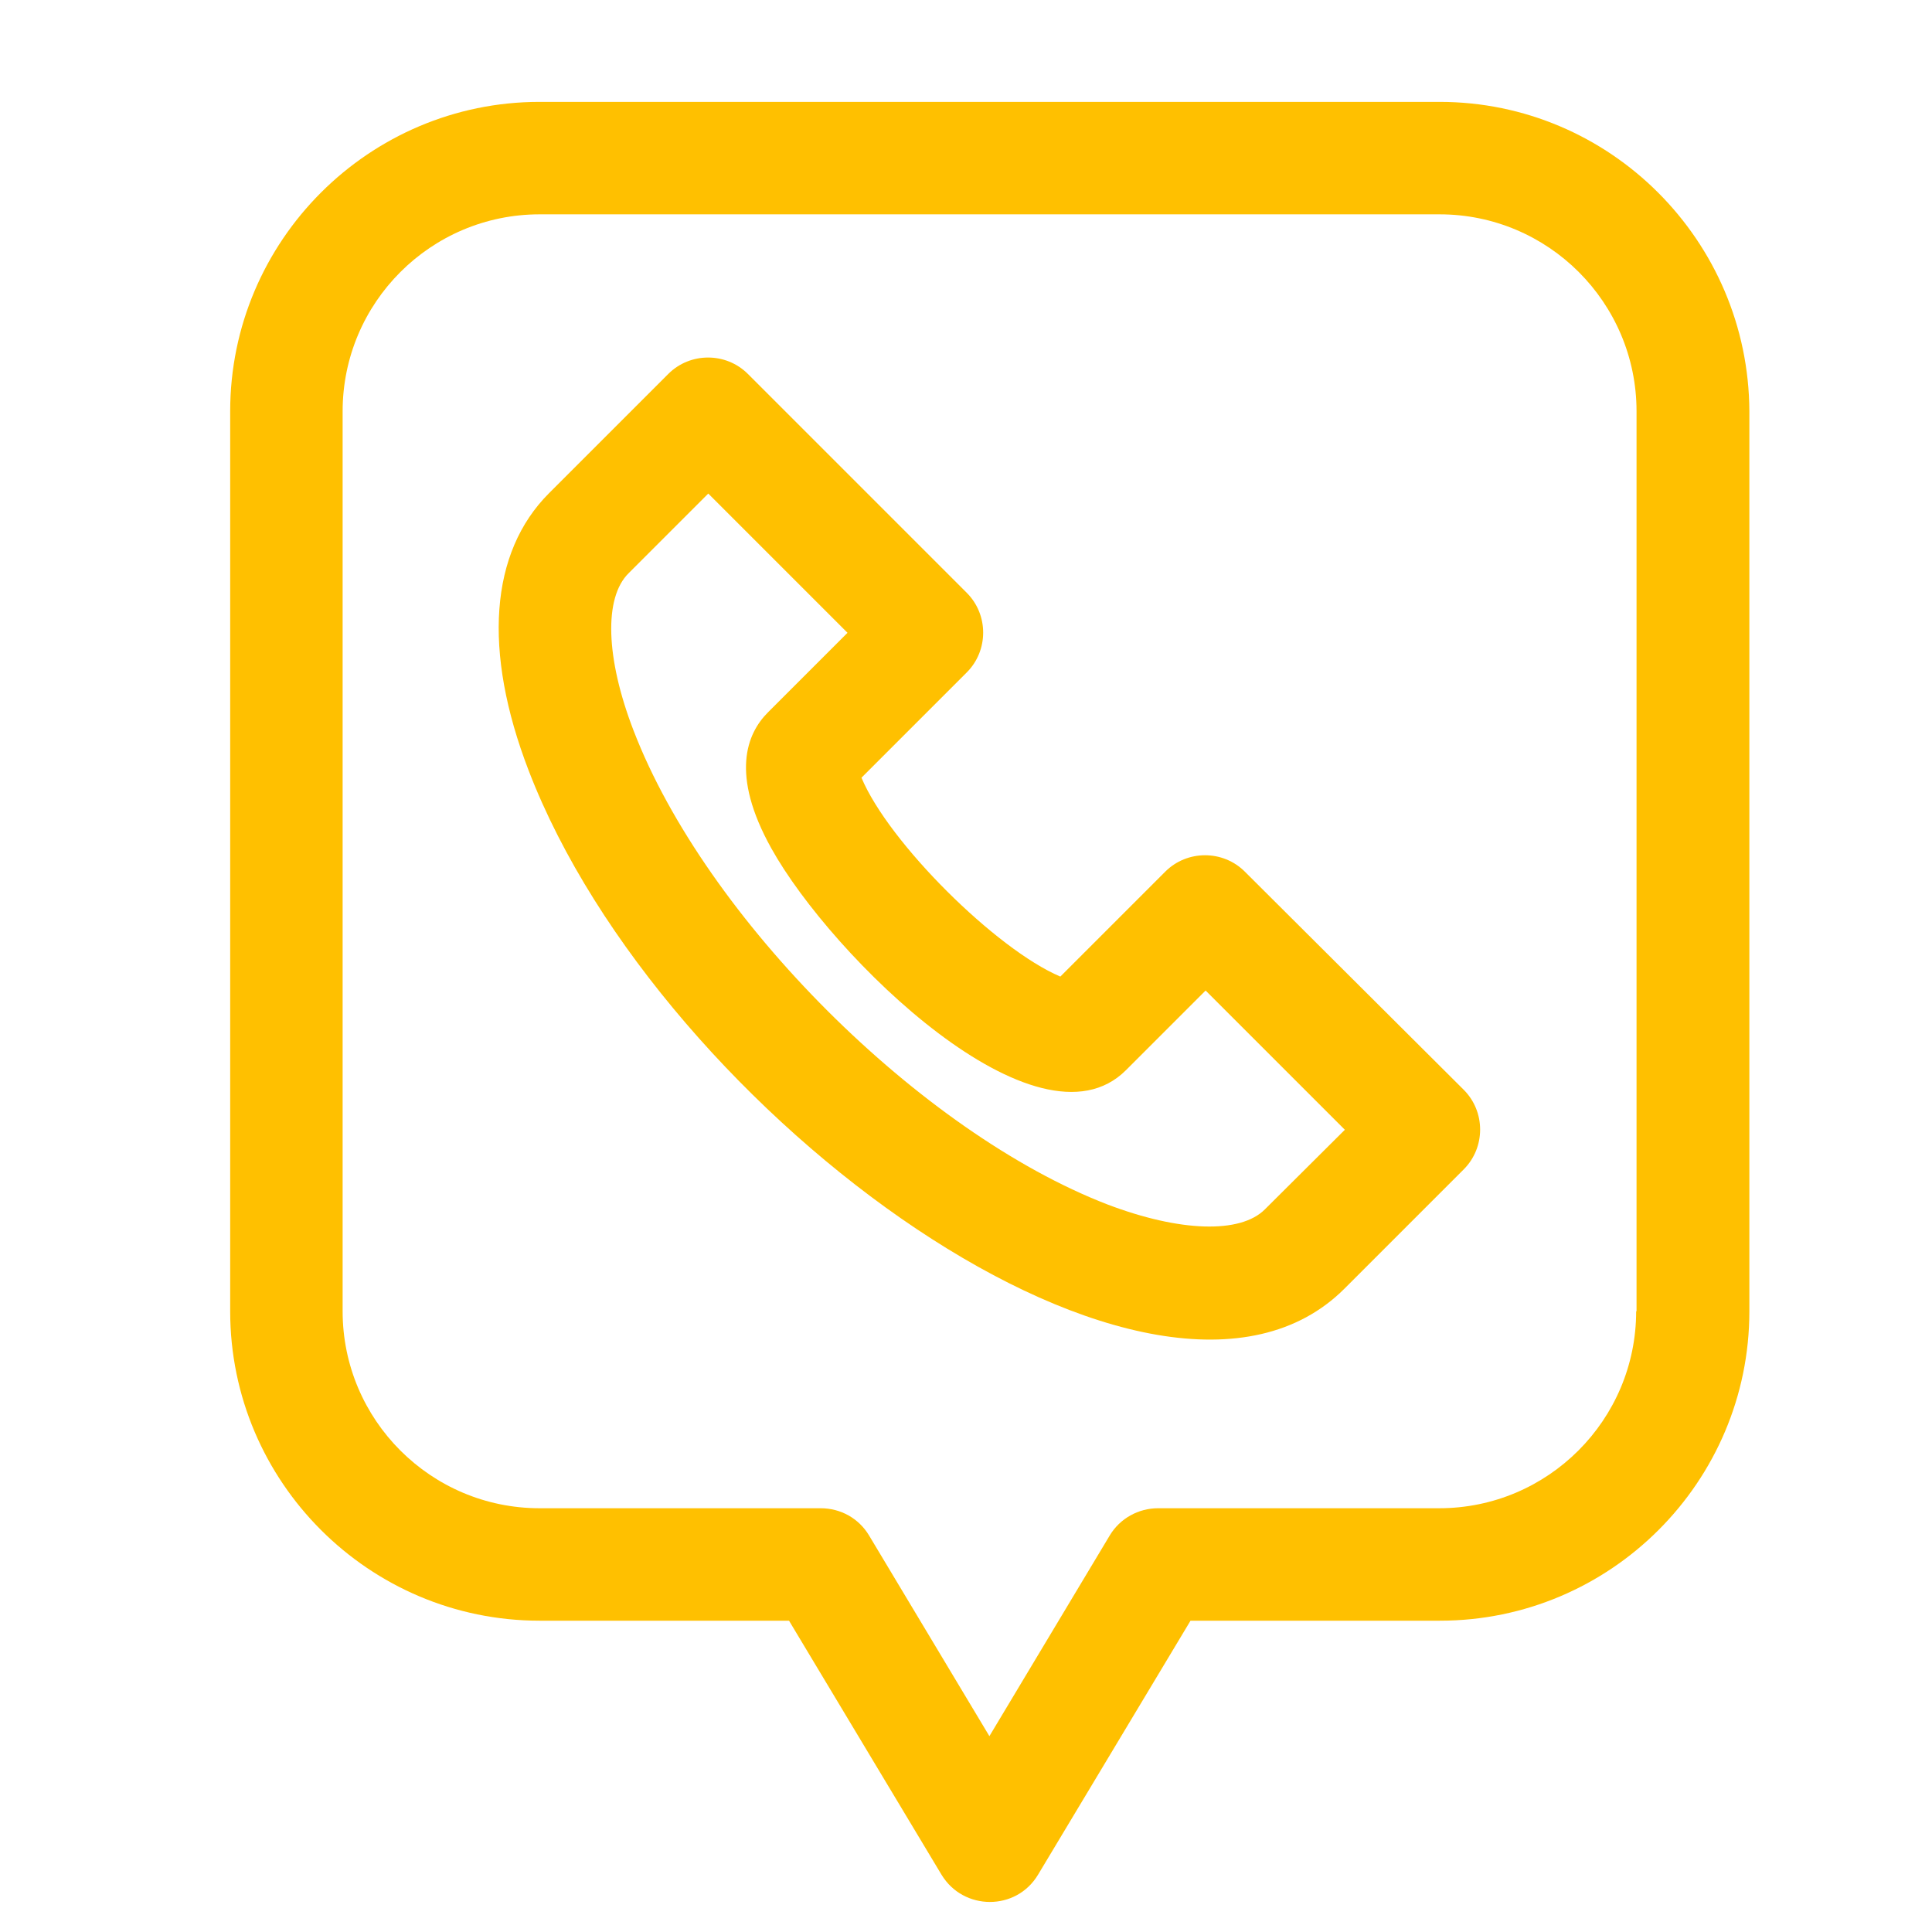
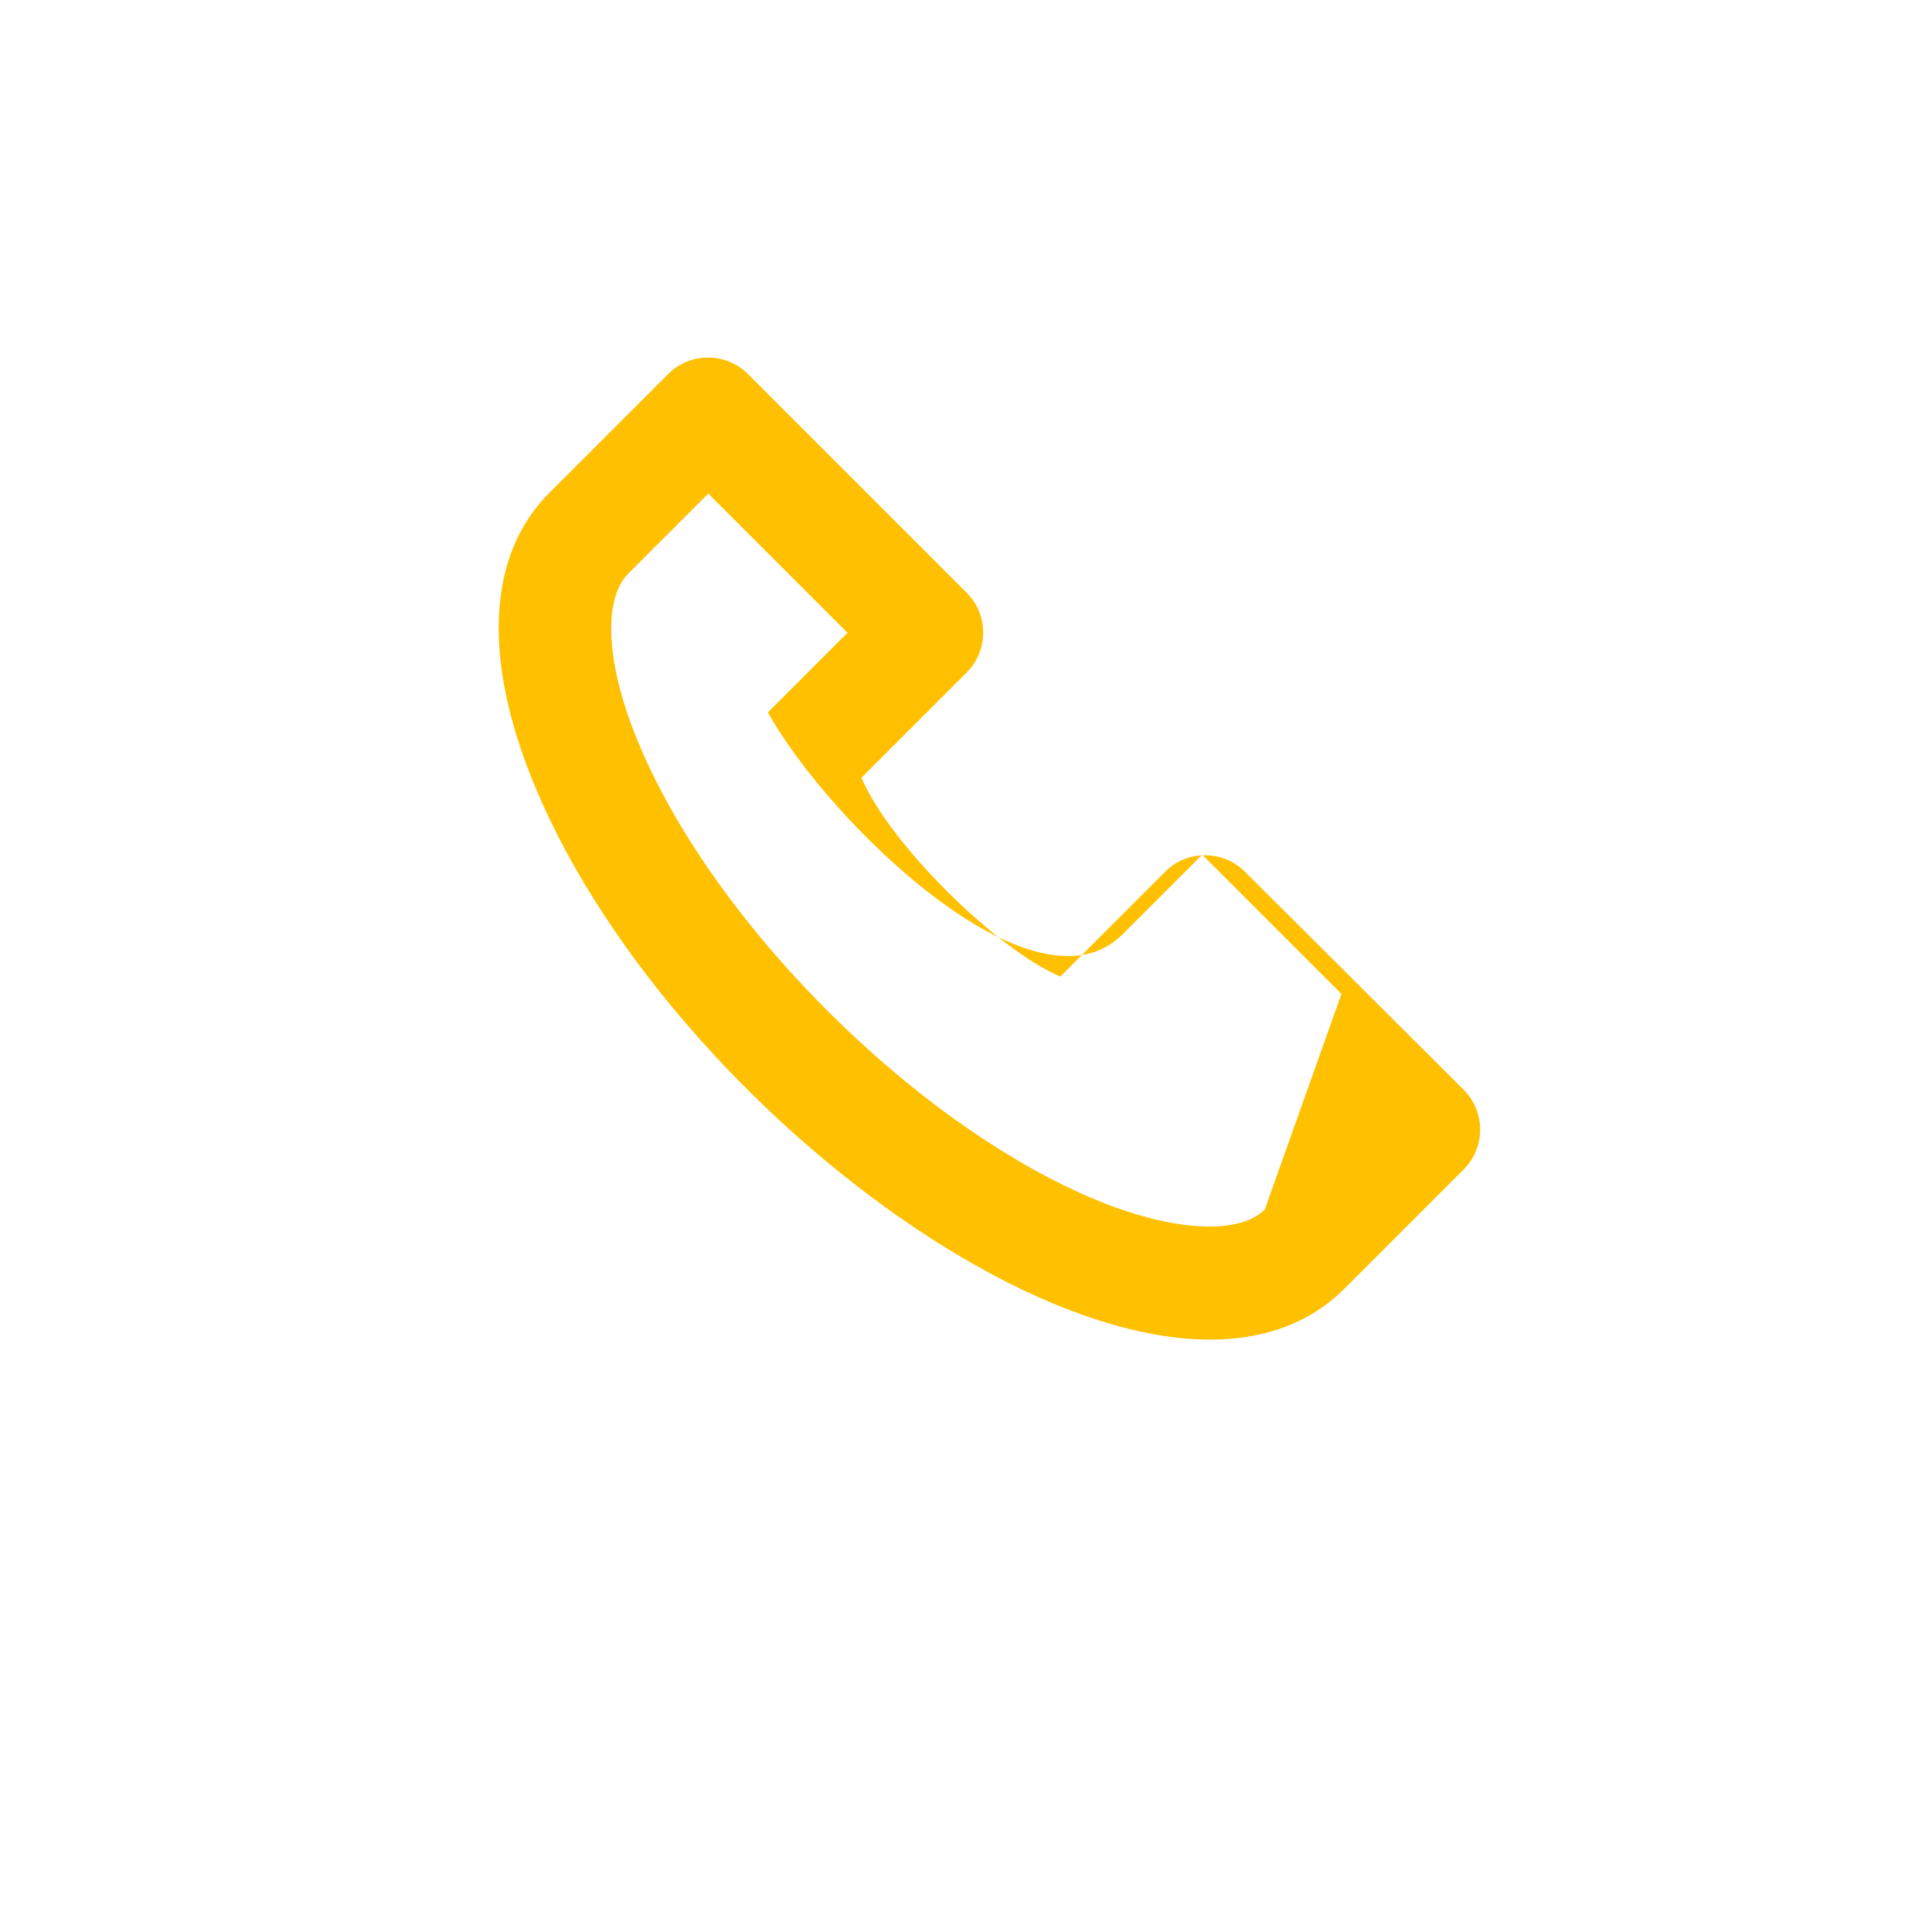
<svg xmlns="http://www.w3.org/2000/svg" version="1.1" id="Layer_1" x="0px" y="0px" viewBox="0 0 512 512" style="enable-background:new 0 0 512 512;" xml:space="preserve">
  <style type="text/css">
	.st0{fill:#FFC000;}
</style>
  <g>
-     <path class="st0" d="M329.9,231c-5.8-5.8-15.3-5.8-21.1,0L281,258.8c-17-7.2-45.5-35.5-52.7-52.7l27.9-27.9   c5.8-5.8,5.8-15.3,0-21.1l-58-58c-5.8-5.8-15.3-5.8-21.1,0l-31.6,31.6c-15.7,15.7-17.6,41.8-5.4,73.5   c35.1,91.4,166.8,186.7,216.2,137.3l31.6-31.6c5.8-5.8,5.8-15.3,0-21.1L329.9,231z M335.2,320.5c-6.5,6.5-22.5,6-41.7-1.3   C244,300.1,187,243.3,167.9,193.6c-7.4-19.2-7.9-35.2-1.3-41.7l21.1-21.1l36.9,36.9l-21.1,21.1c-5.6,5.6-10,16.4,0.9,36   c16,28.8,70.6,82.2,94,58.8l21.1-21.1l36.9,36.9L335.2,320.5z" />
-     <path class="st0" d="M381.5,27H143c-45.2,0-82,36.8-82,82v238.5c0,45.2,36.8,82,82,82h66.1l40.4,67.3c5.8,9.6,19.8,9.7,25.6,0   l40.4-67.3h66.1c45.2,0,82-36.8,82-82V109C463.4,63.8,426.7,27,381.5,27L381.5,27z M433.6,347.5c0,28.8-23.4,52.2-52.2,52.2h-74.5   c-5.2,0-10.1,2.7-12.8,7.2l-31.9,53.2l-31.9-53.2c-2.7-4.5-7.5-7.2-12.8-7.2H143c-28.8,0-52.2-23.4-52.2-52.2V109   c0-28.8,23.4-52.2,52.2-52.2h238.5c28.8,0,52.2,23.4,52.2,52.2V347.5z" />
+     <path class="st0" d="M329.9,231c-5.8-5.8-15.3-5.8-21.1,0L281,258.8c-17-7.2-45.5-35.5-52.7-52.7l27.9-27.9   c5.8-5.8,5.8-15.3,0-21.1l-58-58c-5.8-5.8-15.3-5.8-21.1,0l-31.6,31.6c-15.7,15.7-17.6,41.8-5.4,73.5   c35.1,91.4,166.8,186.7,216.2,137.3l31.6-31.6c5.8-5.8,5.8-15.3,0-21.1L329.9,231z M335.2,320.5c-6.5,6.5-22.5,6-41.7-1.3   C244,300.1,187,243.3,167.9,193.6c-7.4-19.2-7.9-35.2-1.3-41.7l21.1-21.1l36.9,36.9l-21.1,21.1c16,28.8,70.6,82.2,94,58.8l21.1-21.1l36.9,36.9L335.2,320.5z" />
  </g>
</svg>